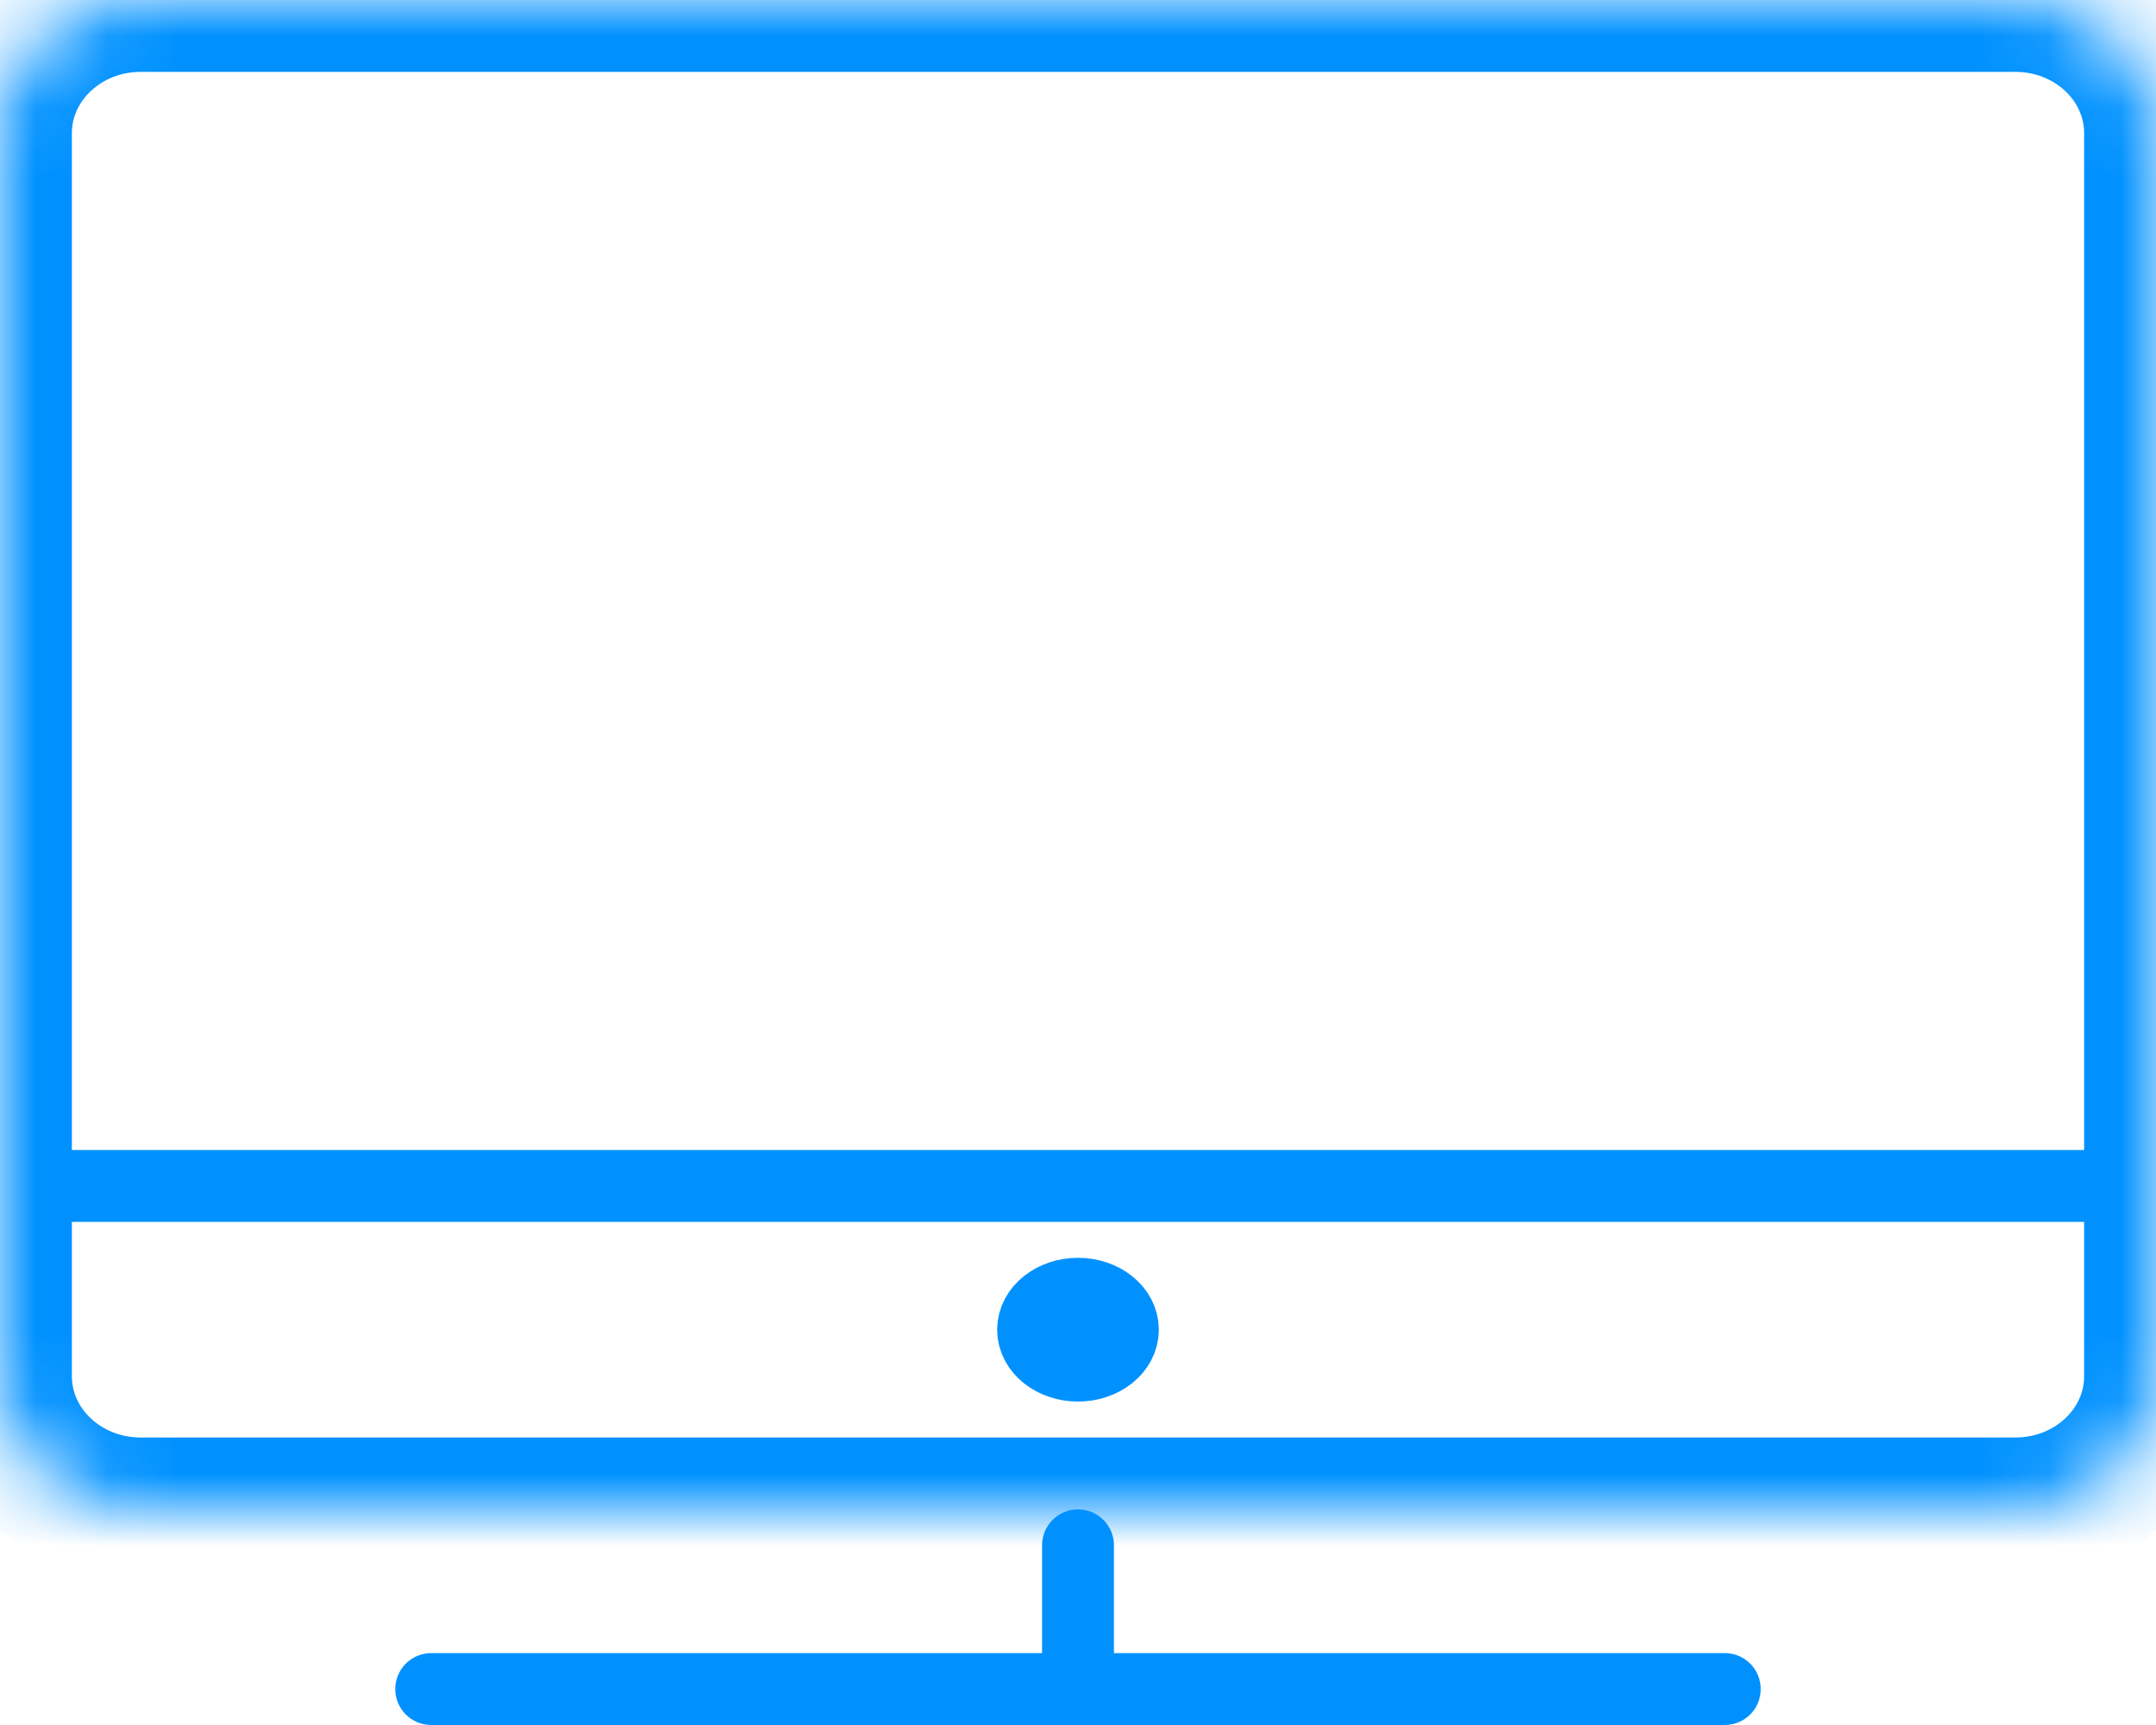
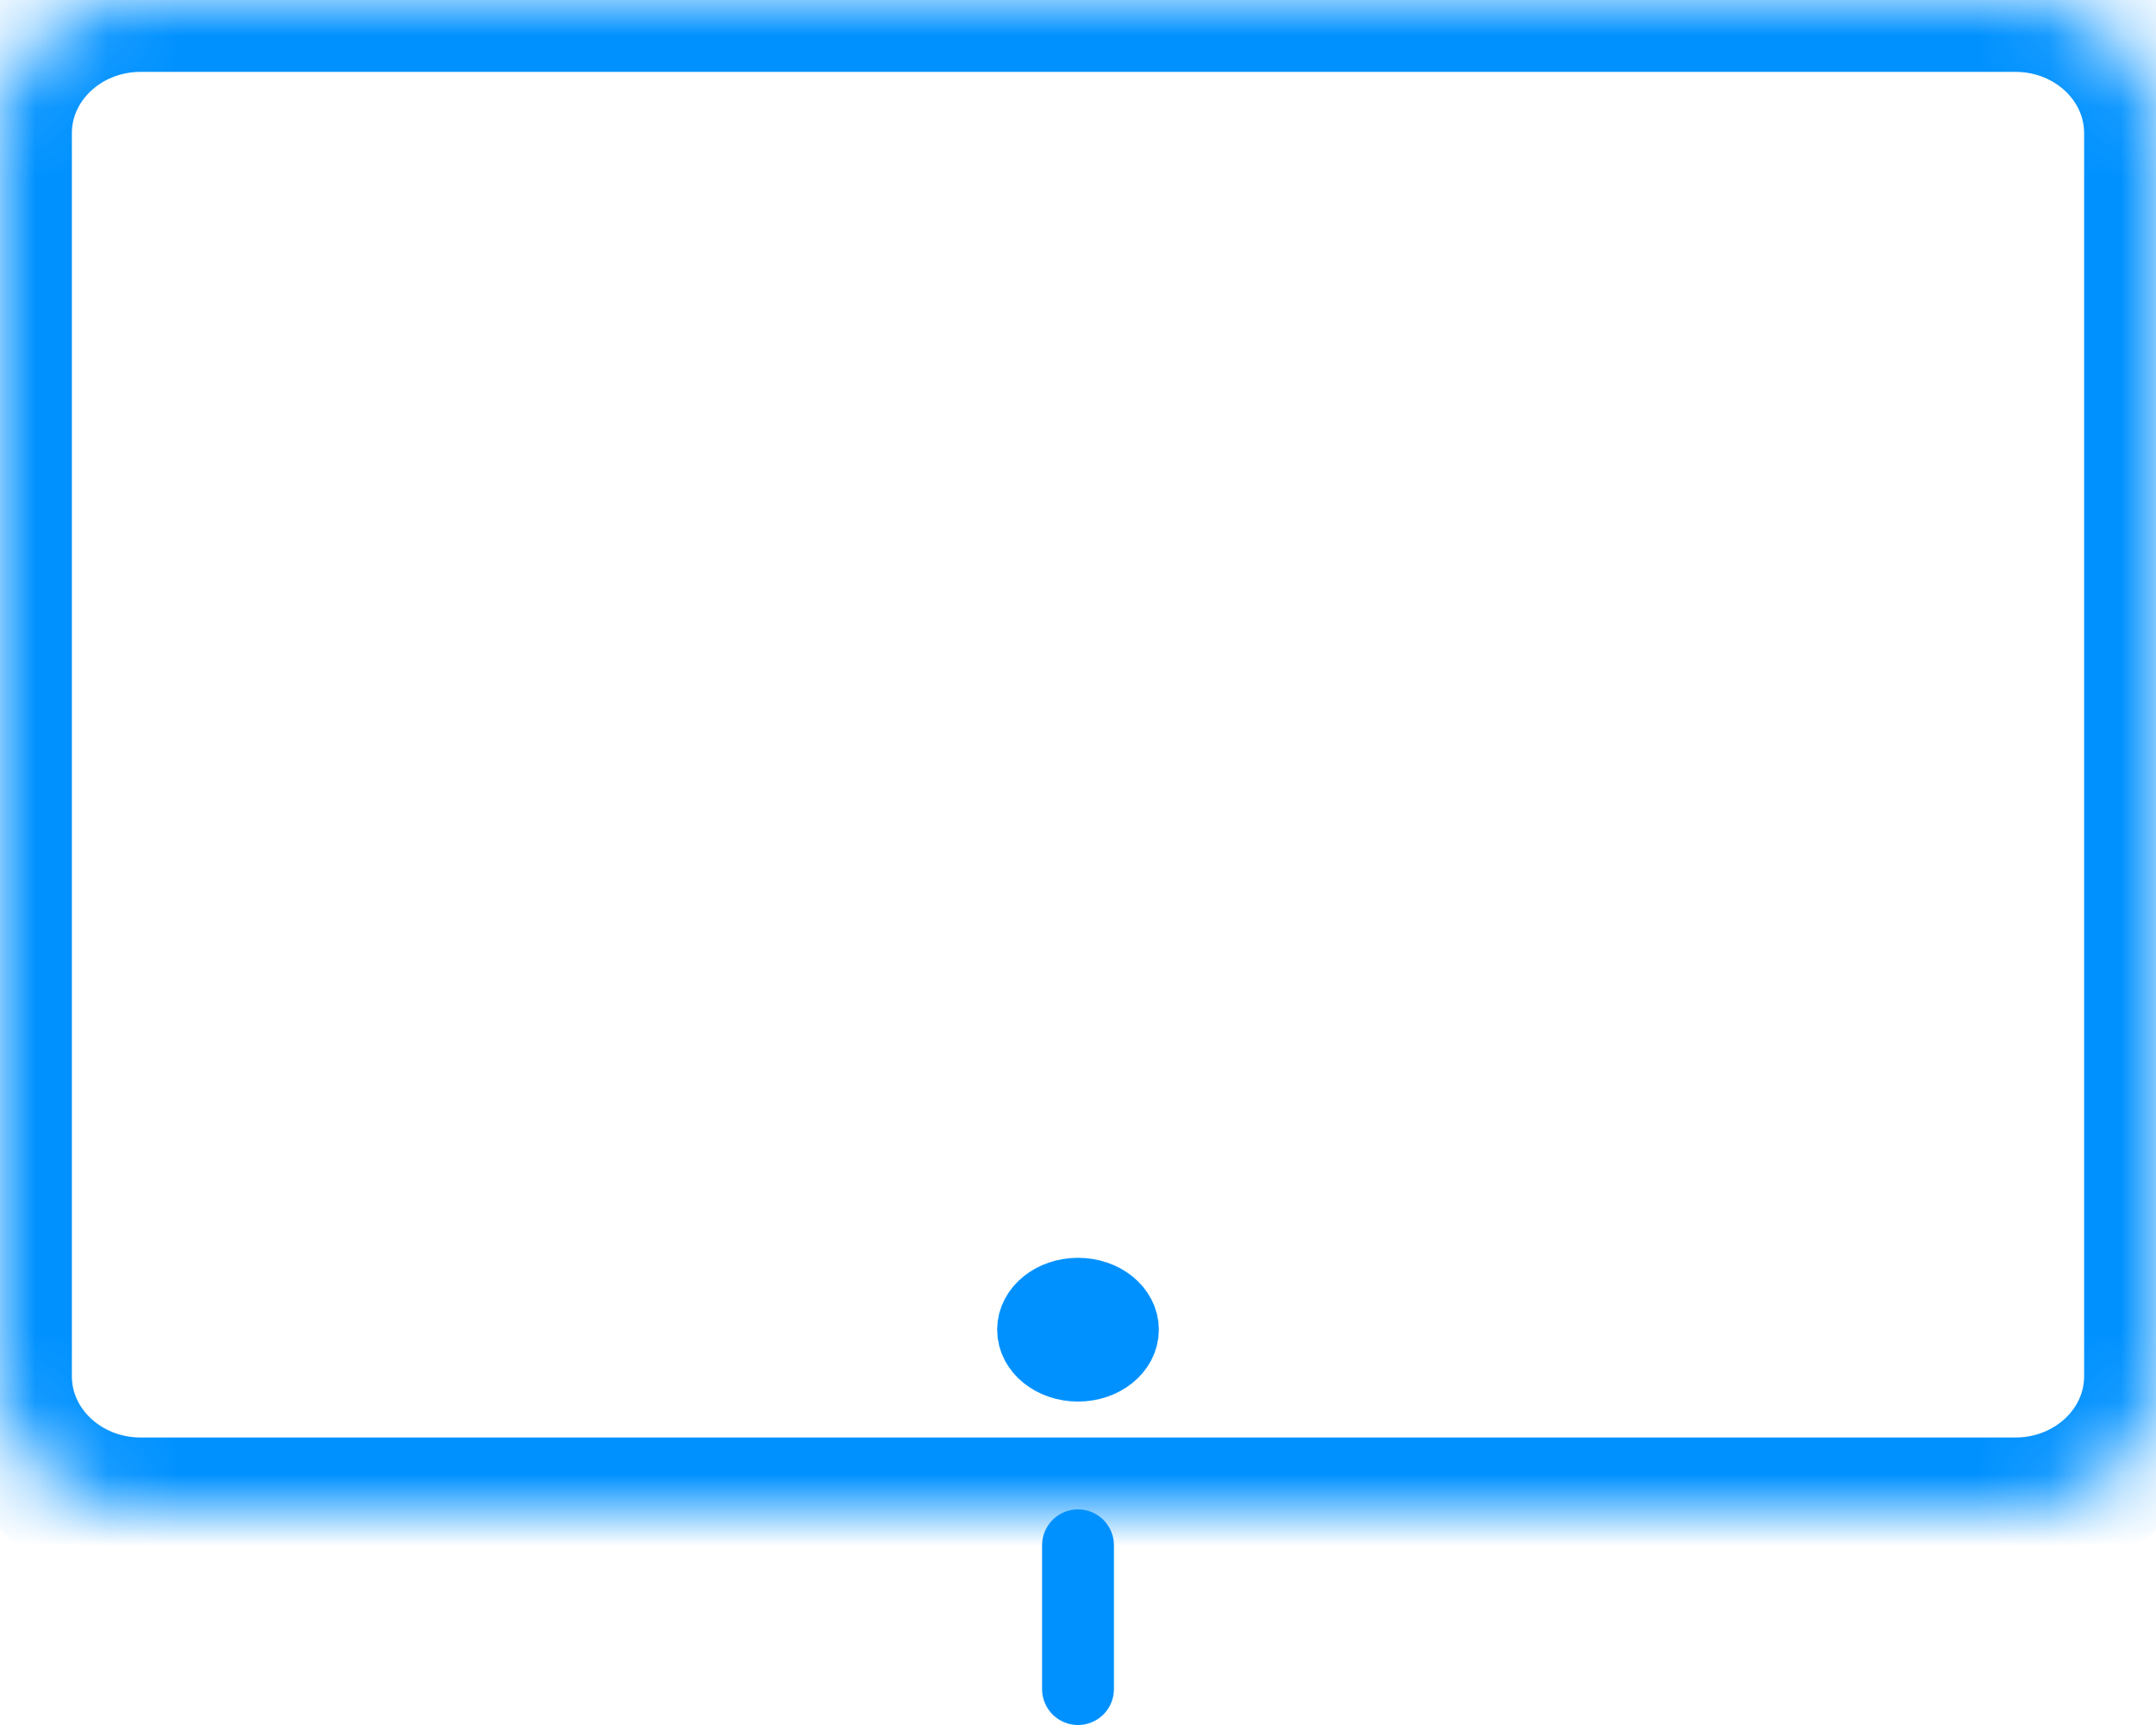
<svg xmlns="http://www.w3.org/2000/svg" xmlns:xlink="http://www.w3.org/1999/xlink" width="30px" height="24px" viewBox="0 0 30 24" version="1.1">
  <title>computerblue</title>
  <desc>Created with Sketch.</desc>
  <defs>
    <path d="M30,19.147 C30,20.171 29.125,21 28.043,21 L1.957,21 C0.877,21 0,20.171 0,19.147 L0,1.853 C0,0.83 0.877,0 1.957,0 L28.043,0 C29.125,0 30,0.83 30,1.853 L30,19.147 L30,19.147 Z" id="path-1" />
    <mask id="mask-2" maskContentUnits="userSpaceOnUse" maskUnits="objectBoundingBox" x="0" y="0" width="30" height="21" fill="white">
      <use xlink:href="#path-1" />
    </mask>
  </defs>
  <g id="Medium" stroke="none" stroke-width="1" fill="none" fill-rule="evenodd" stroke-linejoin="round">
    <g id="Stacked-Group-2" transform="translate(-309, -2)" stroke="#0091FF">
      <g id="computer" transform="translate(309, 2)">
        <g id="Group-572">
          <use id="Stroke-1840" mask="url(#mask-2)" stroke-width="2" stroke-linecap="round" xlink:href="#path-1" />
-           <path d="M6,23.5 L24,23.5" id="Stroke-1841" stroke-linecap="round" />
          <path d="M15,21.5 L15,23.5" id="Stroke-1842" stroke-linecap="round" />
          <path d="M15.625,18.5 C15.625,18.776 15.345,19 15,19 C14.655,19 14.375,18.776 14.375,18.5 C14.375,18.224 14.655,18 15,18 C15.345,18 15.625,18.224 15.625,18.5 L15.625,18.5 Z" id="Stroke-1843" />
-           <path d="M0.625,16.5 L29.375,16.5" id="Stroke-1844" />
        </g>
      </g>
    </g>
  </g>
</svg>